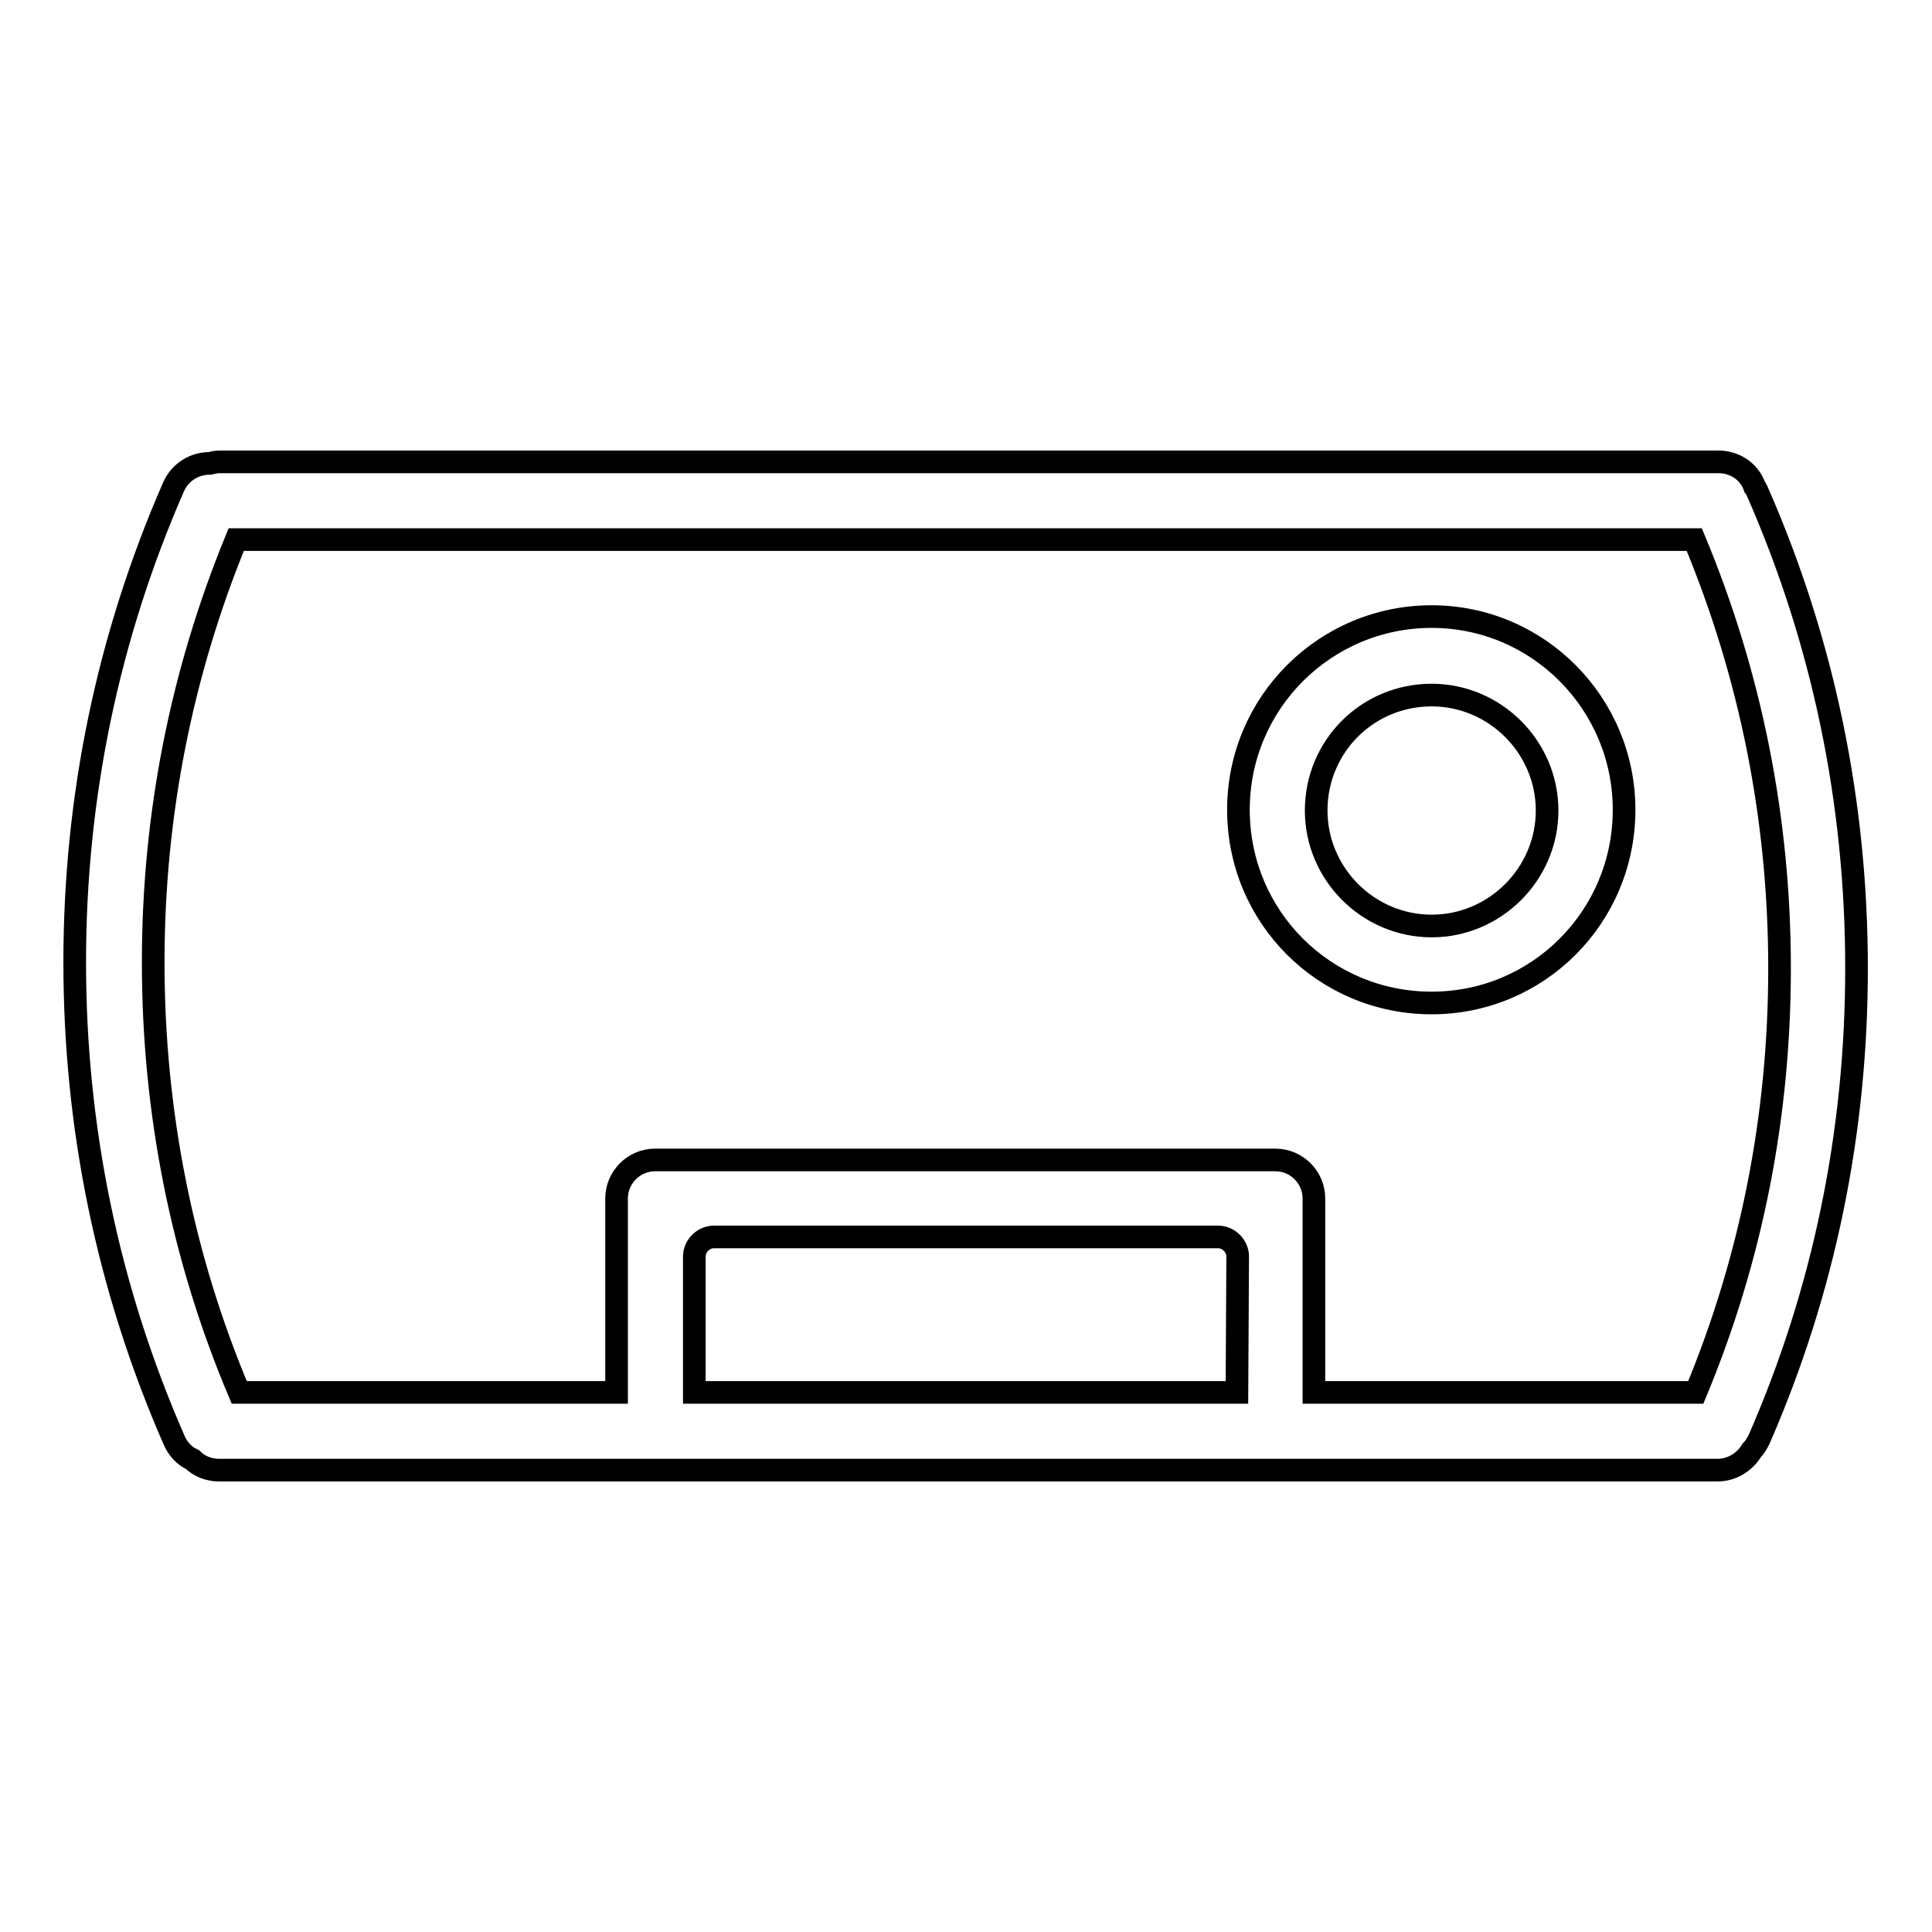
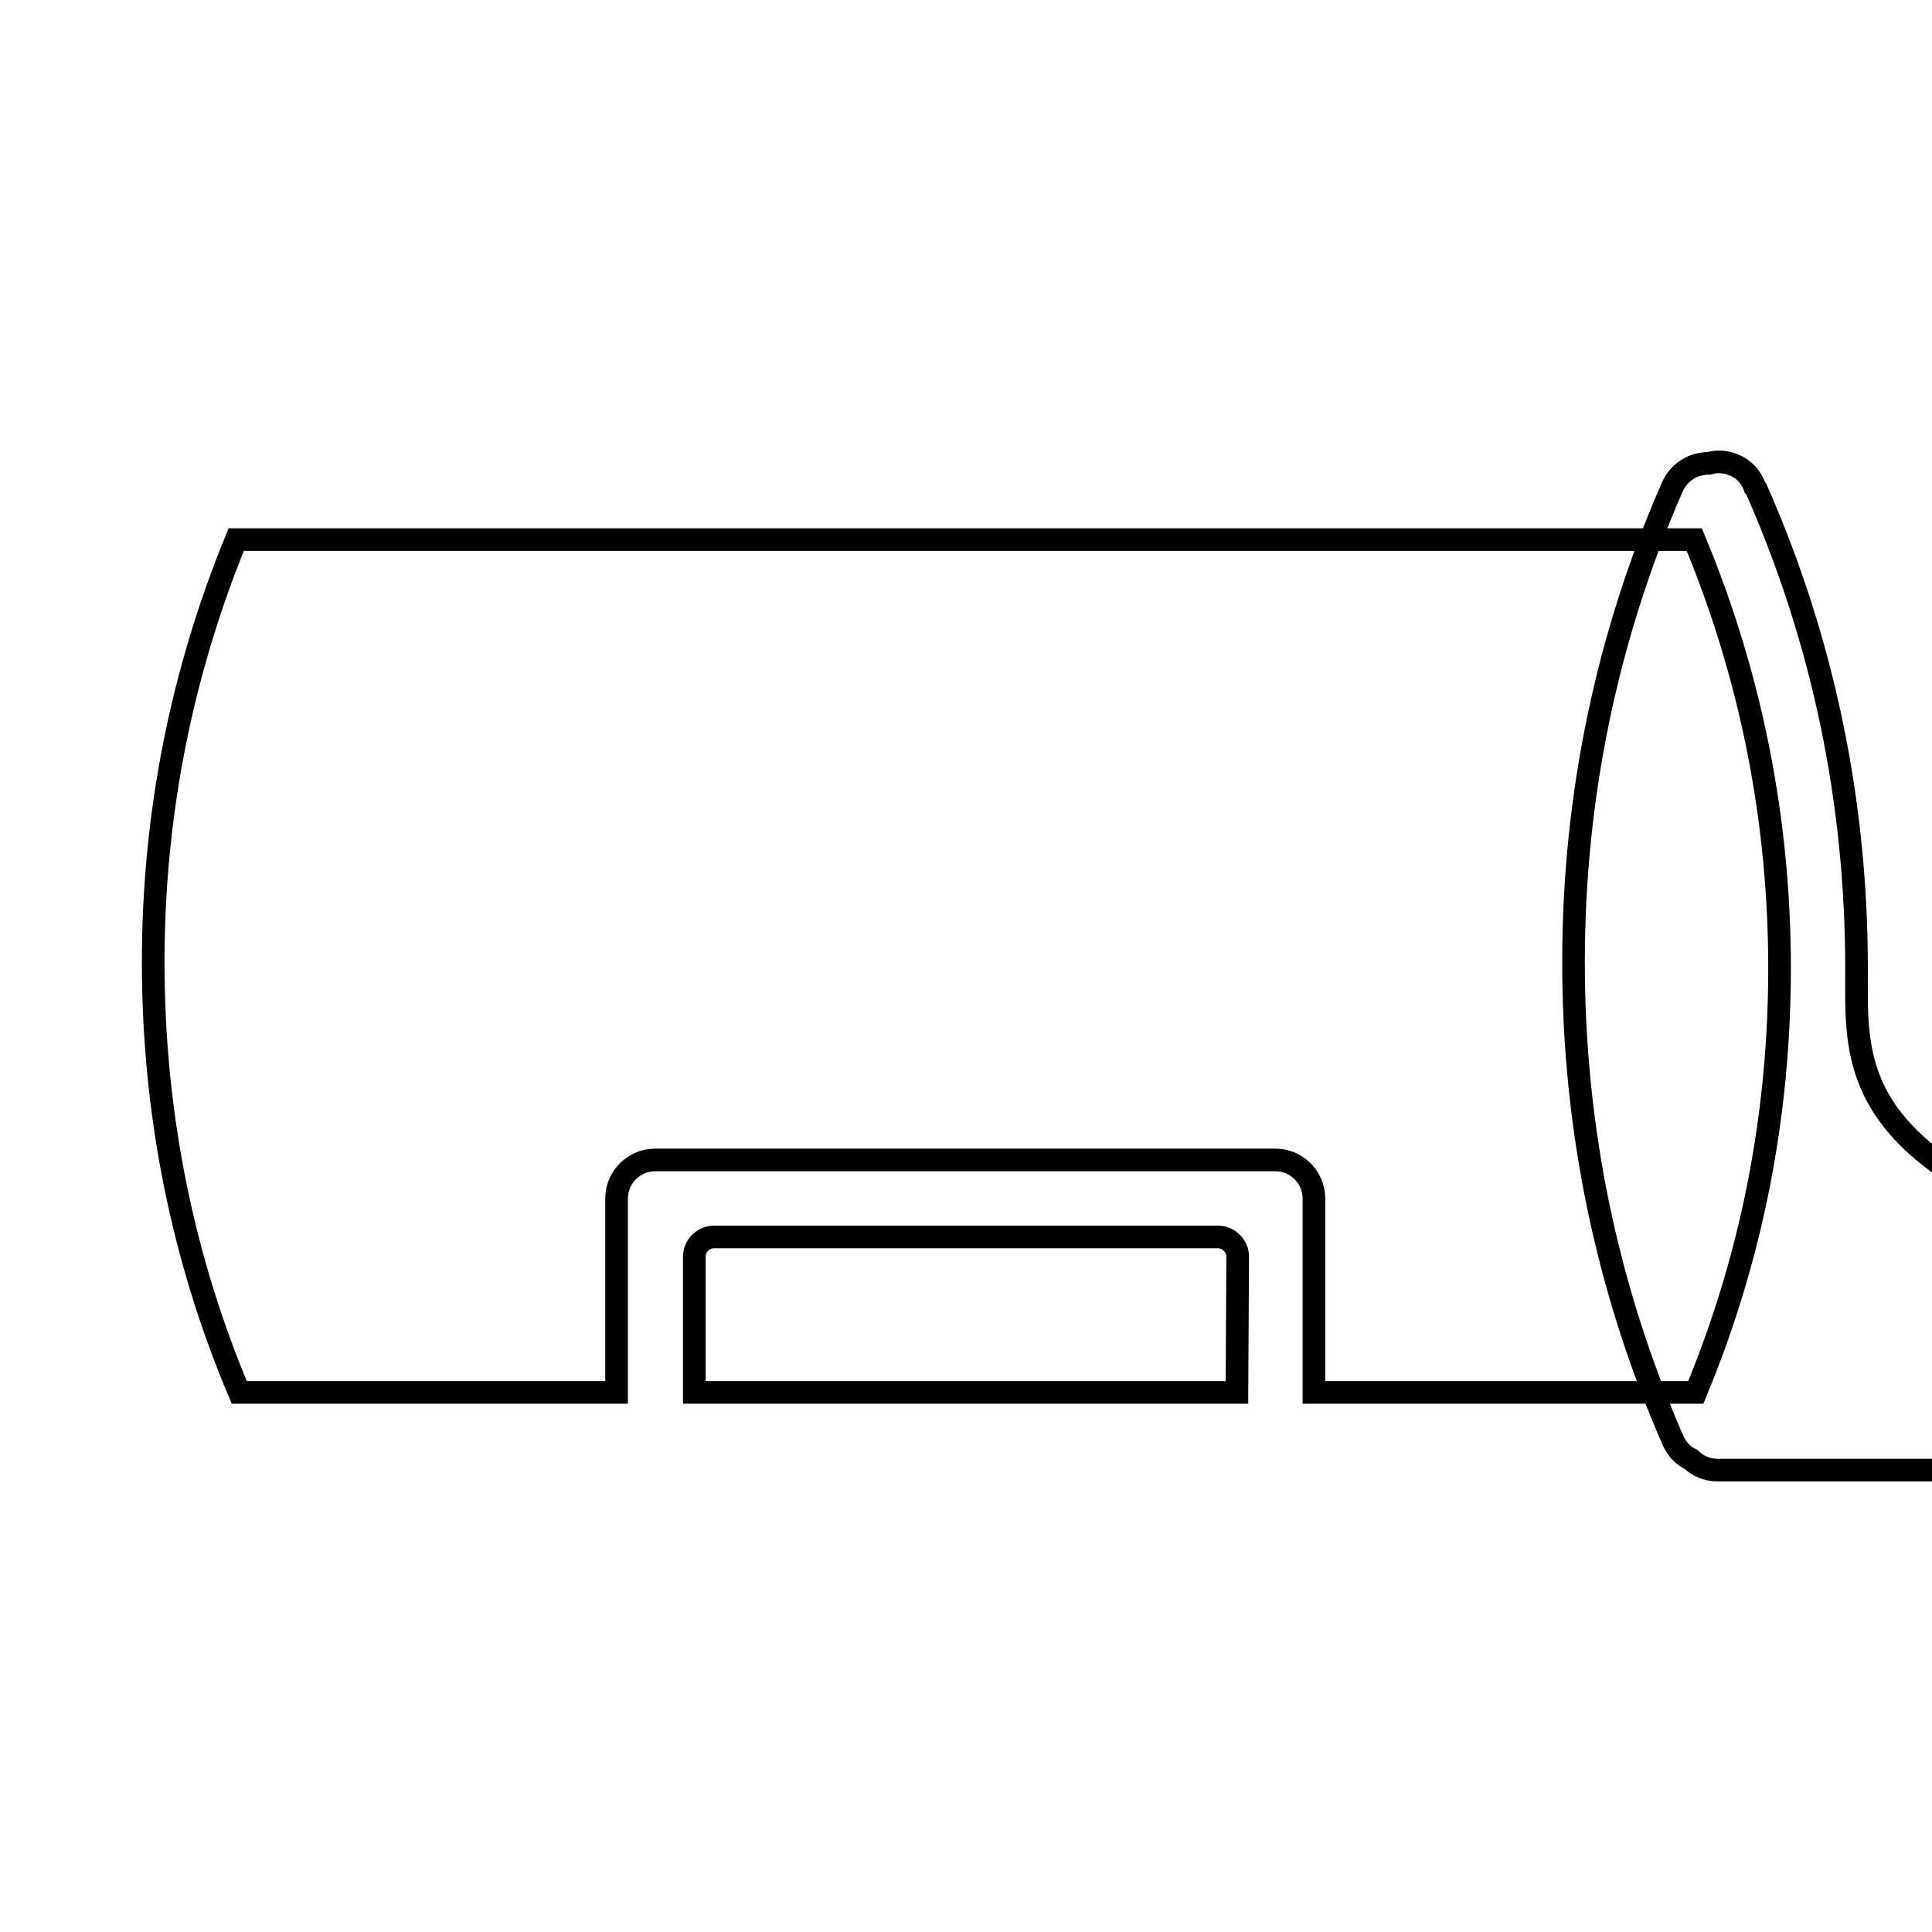
<svg xmlns="http://www.w3.org/2000/svg" version="1.1" x="0px" y="0px" viewBox="0 0 256 256" enable-background="new 0 0 256 256" xml:space="preserve">
  <g>
    <g>
-       <path stroke-width="3" fill-opacity="0" stroke="#000000" d="M189.7,132.9c14.1,0,25.5-11.4,25.5-25.6c0-14.1-11.4-25.6-25.5-25.6c-14.1,0-25.6,11.4-25.6,25.6C164.1,121.5,175.5,132.9,189.7,132.9z M189.7,92.1c8.4,0,15.3,6.9,15.3,15.3c0,8.4-6.9,15.3-15.3,15.3c-8.4,0-15.3-6.9-15.3-15.3C174.4,98.9,181.2,92.1,189.7,92.1z" />
-       <path stroke-width="3" fill-opacity="0" stroke="#000000" d="M246,128.3c0-22-4.4-43.3-13.2-63.3c-0.1-0.2-0.2-0.4-0.3-0.5c-0.7-2-2.6-3.3-4.8-3.3H29.1c-0.5,0-0.9,0.1-1.3,0.2c-2,0-3.9,1.1-4.8,3.1c-8.7,19.9-13.1,41.1-13.1,63c0,22,4.4,43.3,13.2,63.4c0.5,1.1,1.3,2,2.4,2.5c0.9,0.9,2.2,1.4,3.5,1.4h198.6c1.9,0,3.6-1.1,4.5-2.6c0.4-0.4,0.7-0.9,1-1.5C241.7,171,246,150,246,128.3z M20.3,127.5c0-19.4,3.7-38.2,11-56h193.2c7.5,18,11.3,37.1,11.3,56.8c0,19.5-3.7,38.4-11.1,56.2h-50.6v-25.7c0-2.8-2.3-5.1-5.1-5.1H86.8c-2.8,0-5.1,2.3-5.1,5.1v25.7h-50C24.1,166.5,20.3,147.3,20.3,127.5z M163.9,184.5H92v-18c0-1.4,1.2-2.6,2.6-2.6h66.8c1.4,0,2.6,1.2,2.6,2.6L163.9,184.5L163.9,184.5z" />
+       <path stroke-width="3" fill-opacity="0" stroke="#000000" d="M246,128.3c0-22-4.4-43.3-13.2-63.3c-0.1-0.2-0.2-0.4-0.3-0.5c-0.7-2-2.6-3.3-4.8-3.3c-0.5,0-0.9,0.1-1.3,0.2c-2,0-3.9,1.1-4.8,3.1c-8.7,19.9-13.1,41.1-13.1,63c0,22,4.4,43.3,13.2,63.4c0.5,1.1,1.3,2,2.4,2.5c0.9,0.9,2.2,1.4,3.5,1.4h198.6c1.9,0,3.6-1.1,4.5-2.6c0.4-0.4,0.7-0.9,1-1.5C241.7,171,246,150,246,128.3z M20.3,127.5c0-19.4,3.7-38.2,11-56h193.2c7.5,18,11.3,37.1,11.3,56.8c0,19.5-3.7,38.4-11.1,56.2h-50.6v-25.7c0-2.8-2.3-5.1-5.1-5.1H86.8c-2.8,0-5.1,2.3-5.1,5.1v25.7h-50C24.1,166.5,20.3,147.3,20.3,127.5z M163.9,184.5H92v-18c0-1.4,1.2-2.6,2.6-2.6h66.8c1.4,0,2.6,1.2,2.6,2.6L163.9,184.5L163.9,184.5z" />
    </g>
  </g>
</svg>